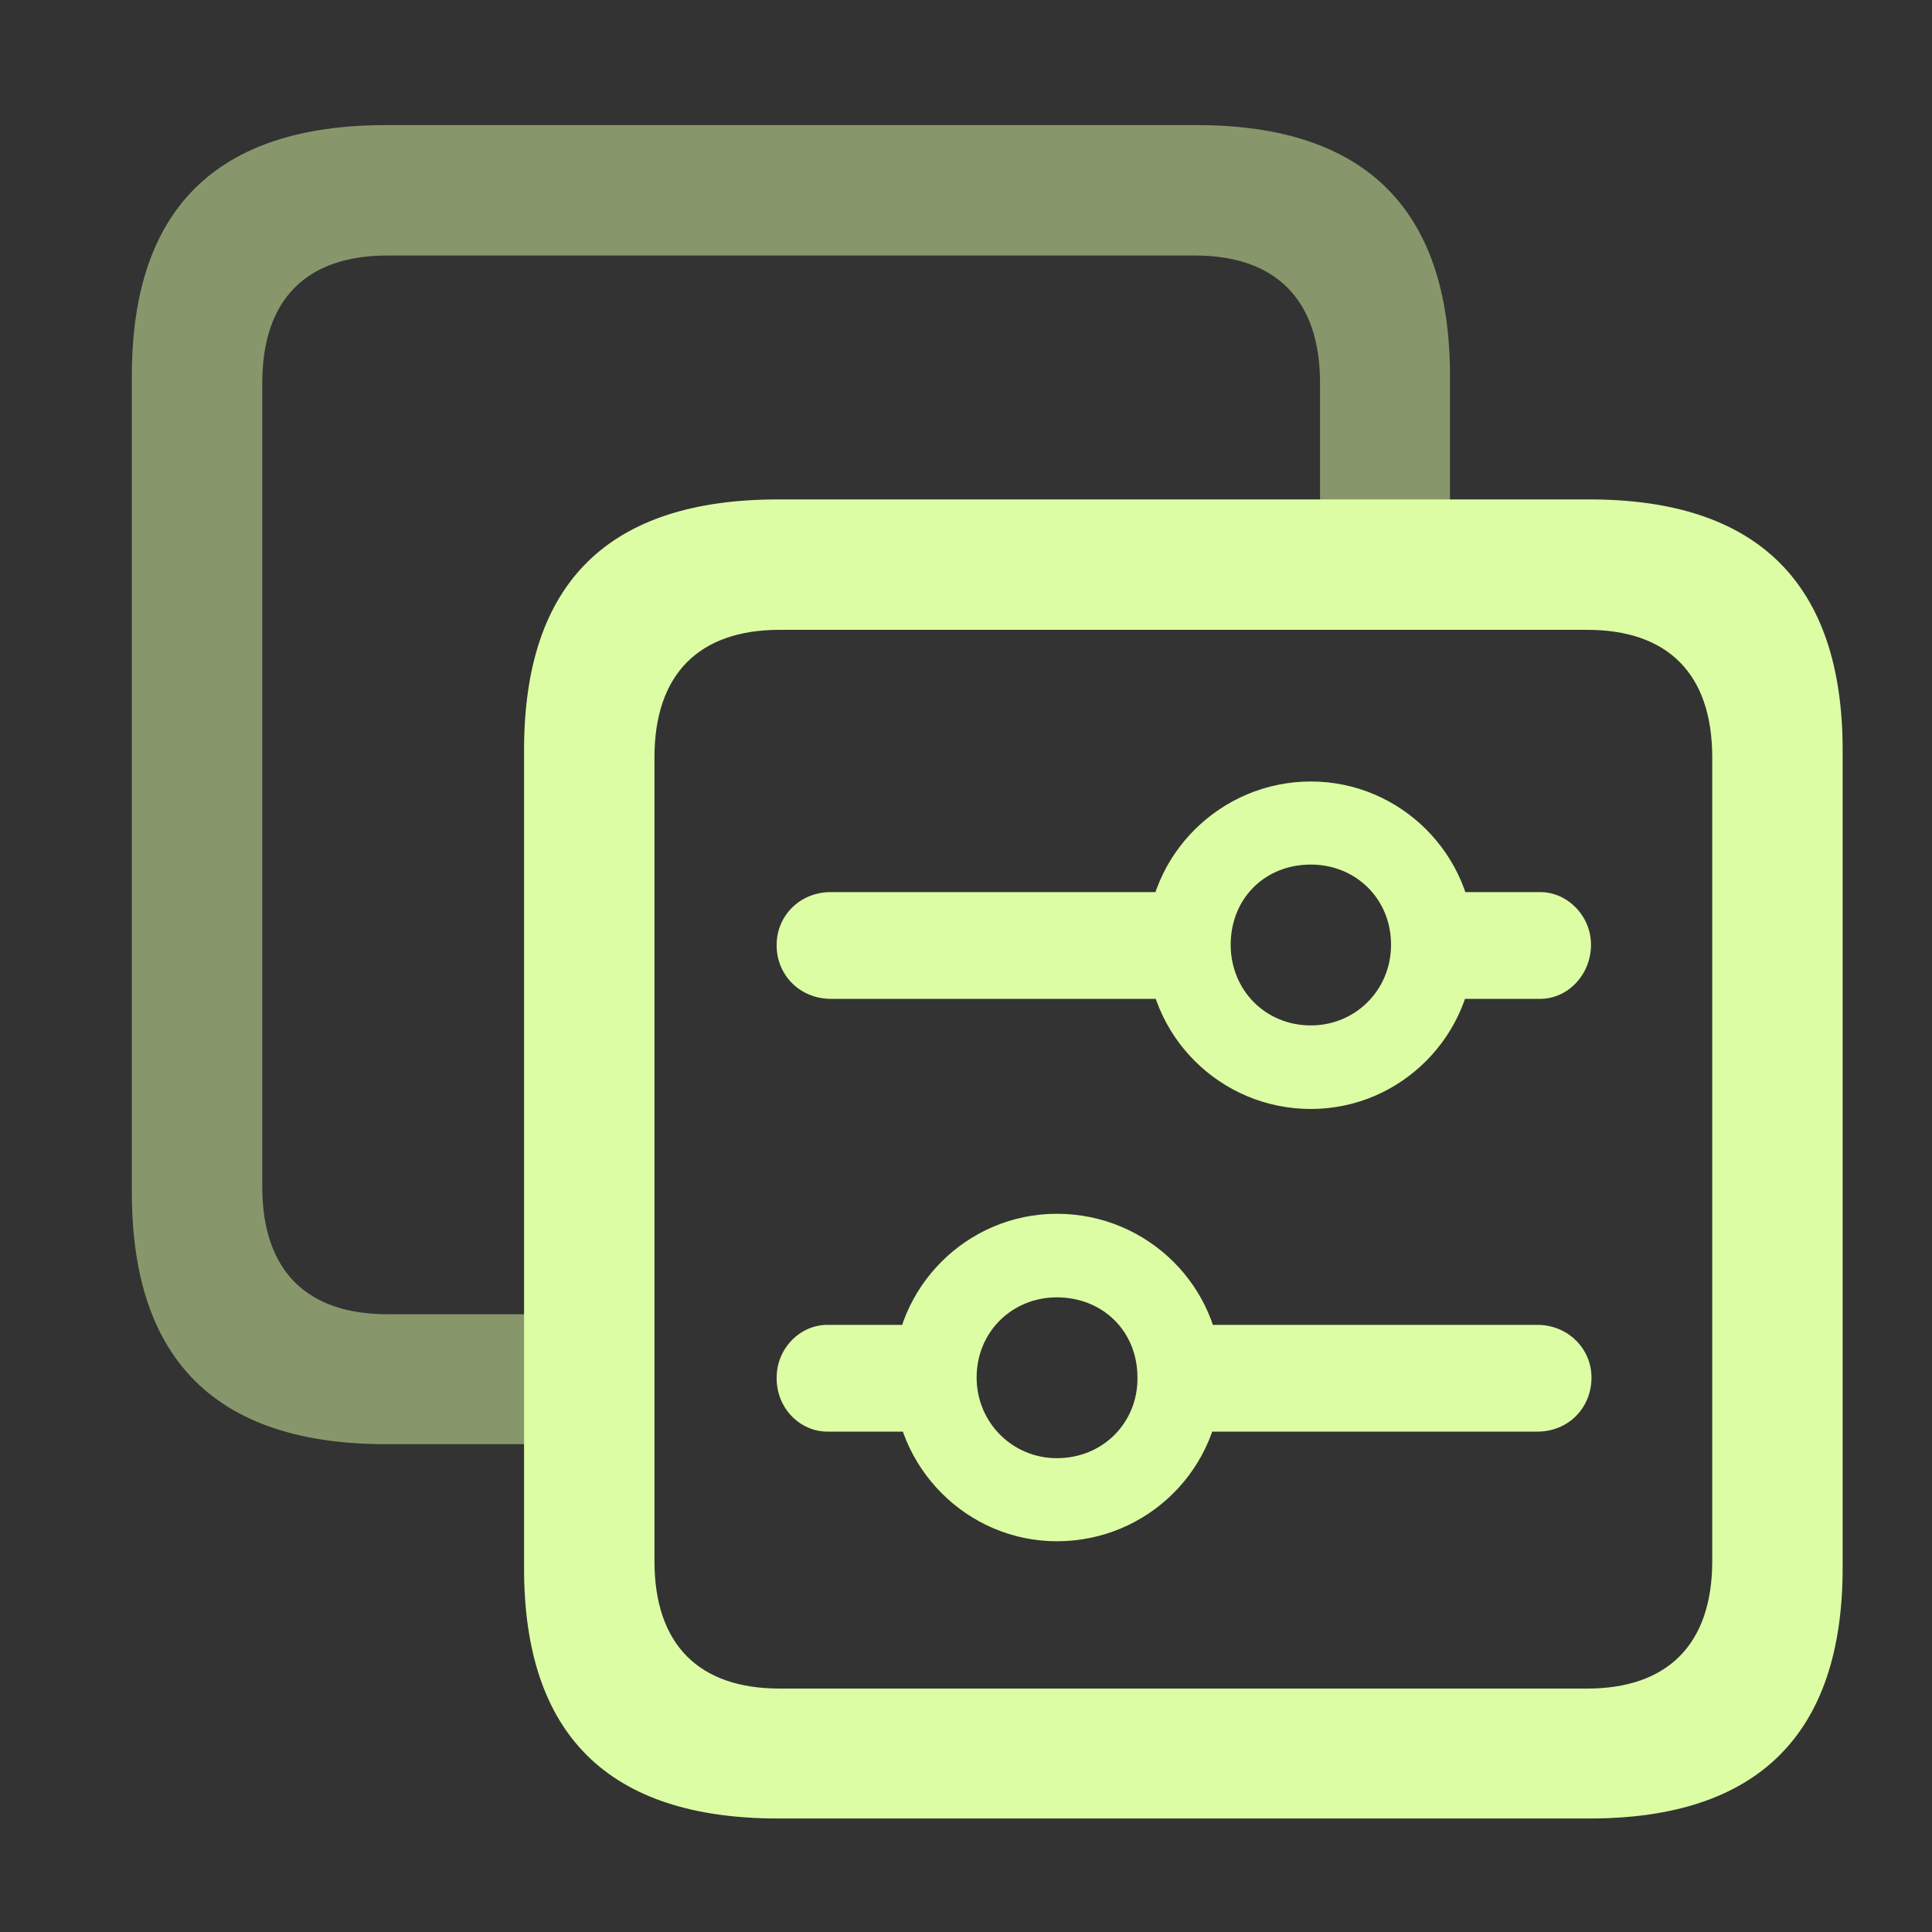
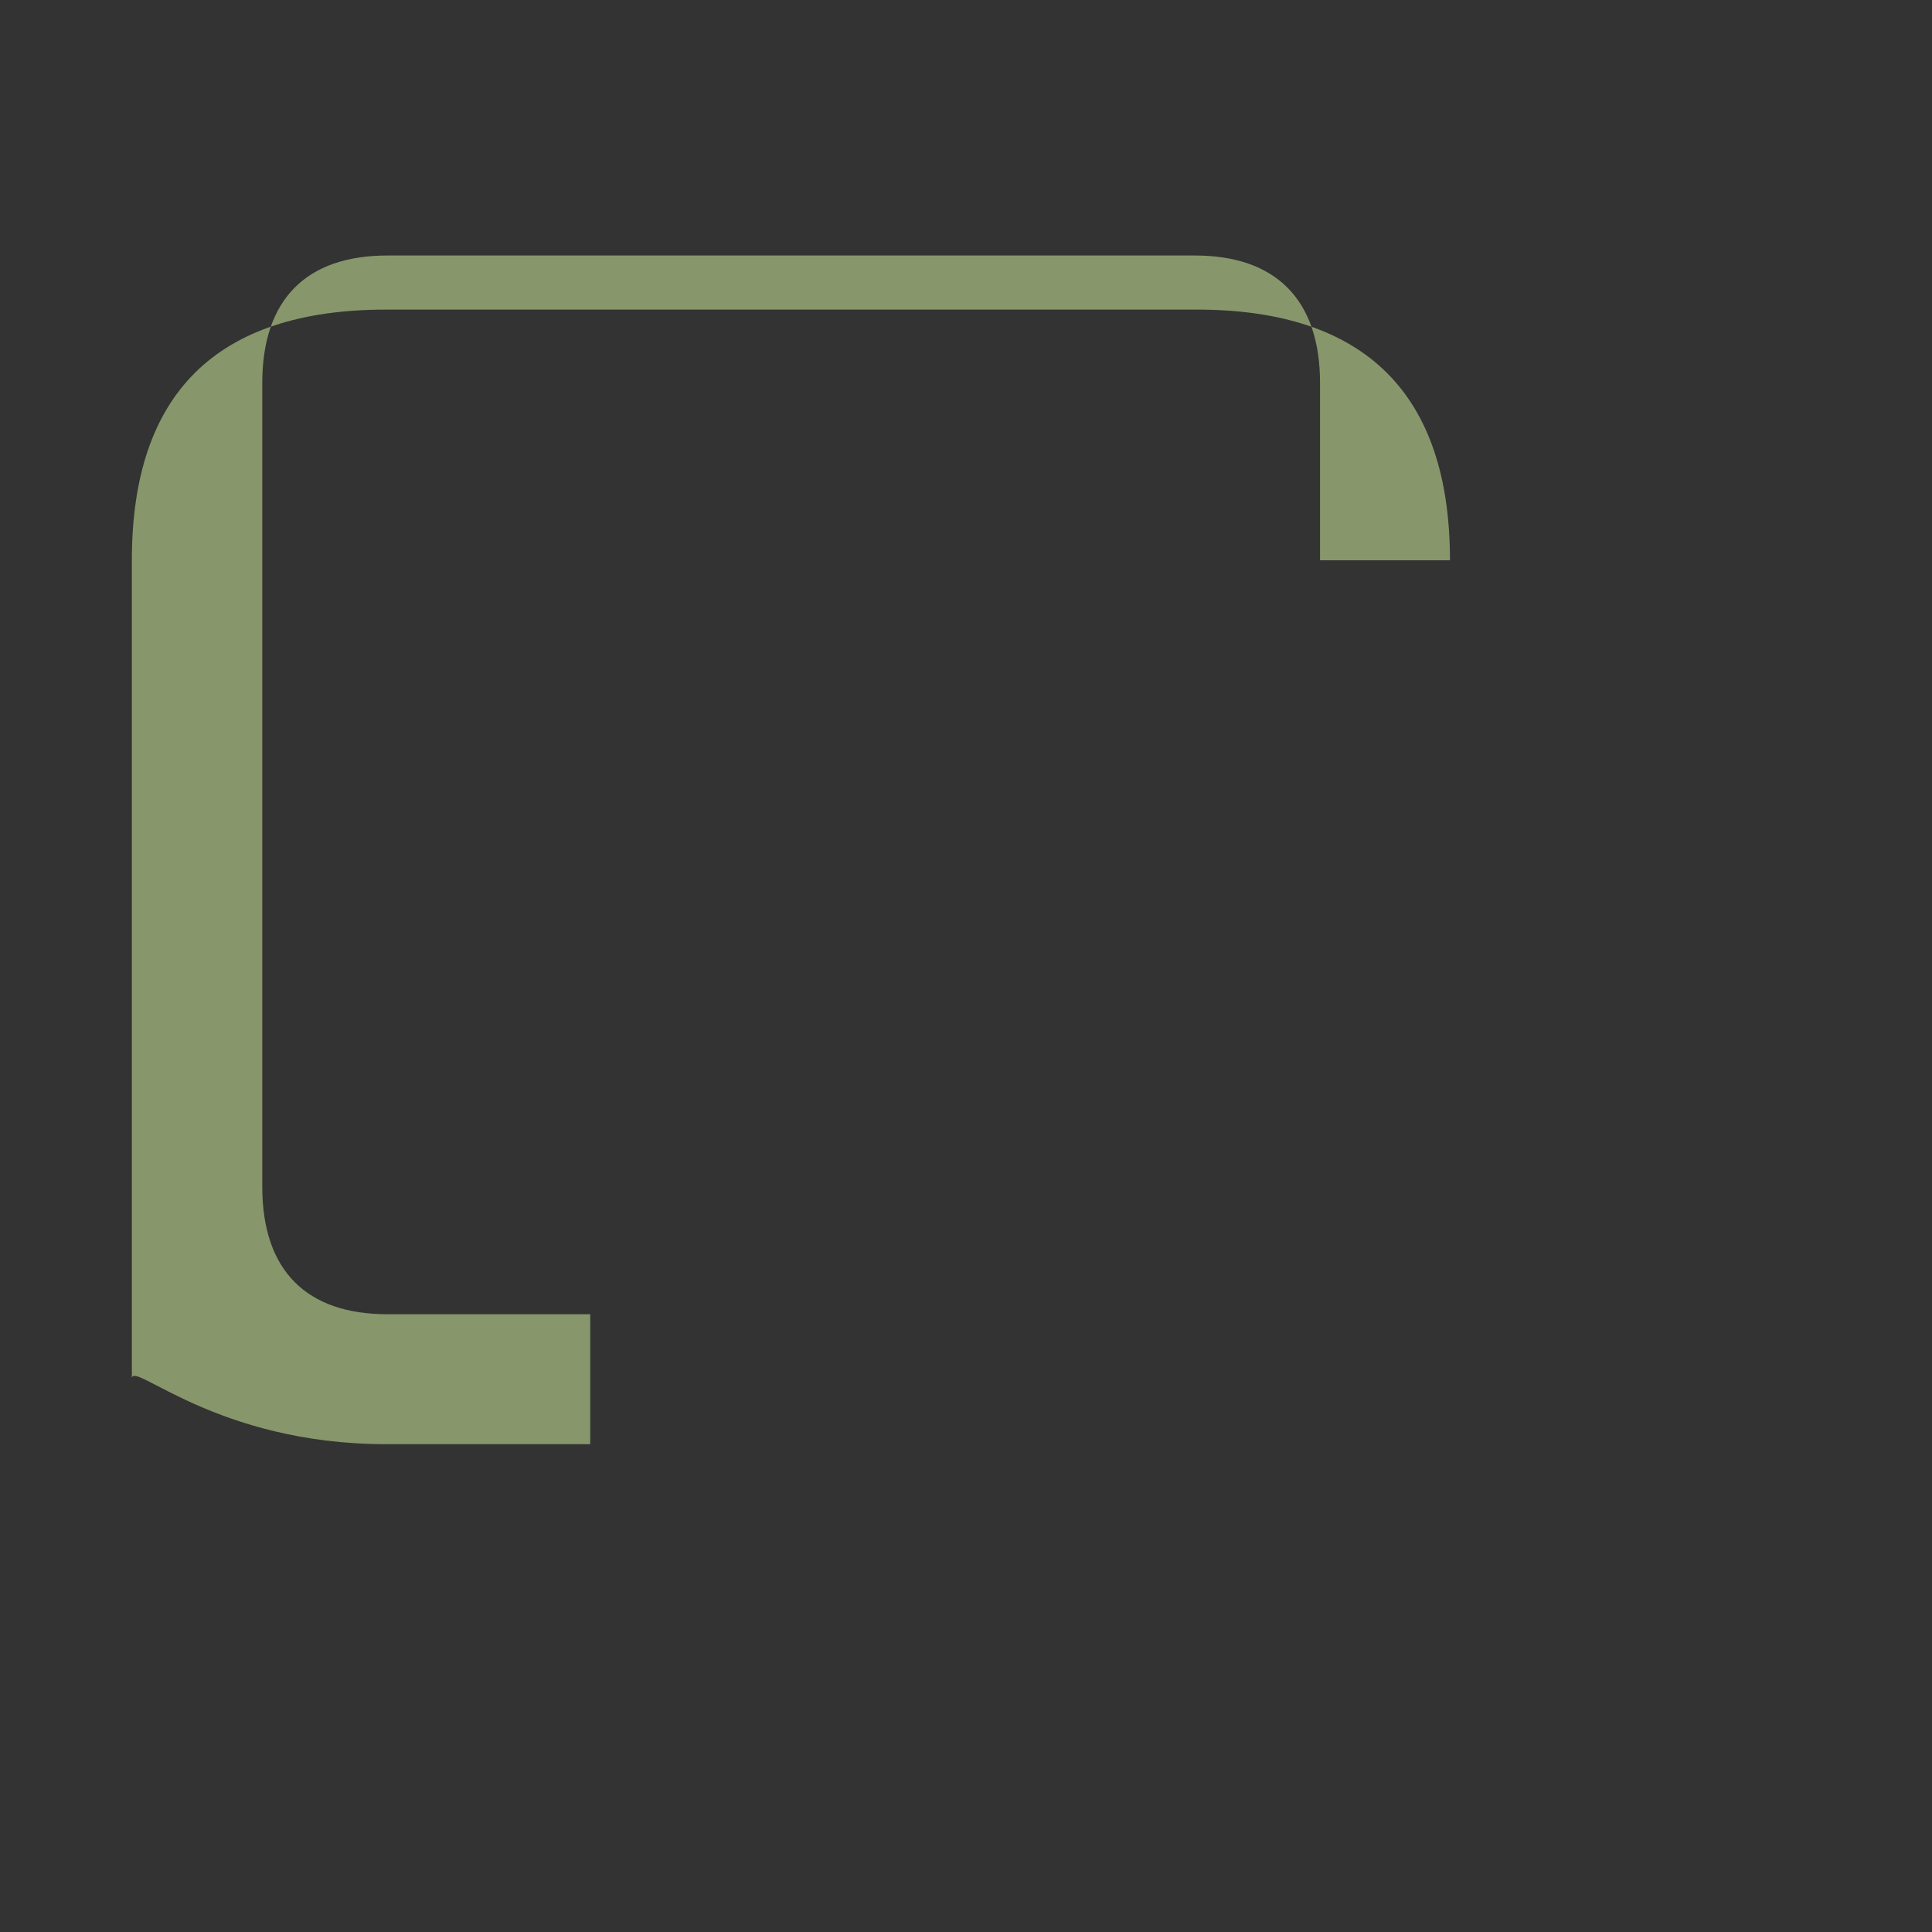
<svg xmlns="http://www.w3.org/2000/svg" version="1.1" id="Ebene_1" x="0px" y="0px" viewBox="0 0 40 40" style="enable-background:new 0 0 40 40;" xml:space="preserve">
  <rect x="0" y="0" width="40" height="40" fill="#333333" stroke="none" />
  <style type="text/css">
	.st0{fill-opacity:0;}
	.st1{fill:#DDFDA4;fill-opacity:0.5;}
	.st2{fill:#DDFDA4;}
</style>
  <g>
    <rect x="2.74" y="2.56" class="st0" width="35.42" height="35.1" />
-     <path class="st1" d="M7.99,29.9h4.23v-2.69h-4.2c-1.67,0-2.59-0.9-2.59-2.64V7.93c0-1.74,0.92-2.64,2.59-2.64h16.72   c1.66,0,2.59,0.9,2.59,2.64v3.67h2.69V7.78c0-3.45-1.76-5.19-5.24-5.19H7.99c-3.51,0-5.26,1.74-5.26,5.19v16.94   C2.74,28.16,4.48,29.9,7.99,29.9z" />
-     <path class="st2" d="M17.2,20.68h7.6v-2.21h-7.6c-0.64,0-1.12,0.49-1.12,1.09C16.07,20.18,16.56,20.68,17.2,20.68z M27.14,22.96   c1.86,0,3.38-1.52,3.38-3.4c0-1.86-1.52-3.38-3.38-3.38c-1.87,0-3.4,1.52-3.4,3.38C23.74,21.44,25.26,22.96,27.14,22.96z    M27.14,21.23c-0.95,0-1.66-0.74-1.66-1.67c0-0.95,0.7-1.66,1.66-1.66c0.92,0,1.66,0.7,1.66,1.66   C28.8,20.5,28.06,21.23,27.14,21.23z M29.33,20.68h2.56c0.57,0,1.05-0.5,1.05-1.12c0-0.6-0.49-1.09-1.05-1.09h-2.56V20.68z    M17.13,29.64h2.56v-2.21h-2.56c-0.57,0-1.05,0.49-1.05,1.09C16.07,29.15,16.56,29.64,17.13,29.64z M21.88,31.91   c1.89,0,3.41-1.52,3.41-3.4c0-1.86-1.52-3.38-3.41-3.38c-1.86,0-3.38,1.52-3.38,3.38C18.5,30.39,20.03,31.91,21.88,31.91z    M21.88,30.19c-0.92,0-1.66-0.74-1.66-1.67c0-0.95,0.74-1.66,1.66-1.66c0.95,0,1.67,0.7,1.67,1.66   C23.56,29.45,22.84,30.19,21.88,30.19z M24.23,29.64h7.6c0.64,0,1.12-0.49,1.12-1.12c0-0.6-0.49-1.09-1.12-1.09h-7.6V29.64z    M16.11,37.65h16.8c3.48,0,5.24-1.74,5.24-5.19V15.53c0-3.45-1.76-5.19-5.24-5.19h-16.8c-3.51,0-5.26,1.72-5.26,5.19v16.94   C10.85,35.91,12.59,37.65,16.11,37.65z M16.14,34.96c-1.66,0-2.59-0.9-2.59-2.64V15.68c0-1.74,0.94-2.64,2.59-2.64h16.72   c1.66,0,2.59,0.9,2.59,2.64v16.64c0,1.74-0.94,2.64-2.59,2.64H16.14z" />
+     <path class="st1" d="M7.99,29.9h4.23v-2.69h-4.2c-1.67,0-2.59-0.9-2.59-2.64V7.93c0-1.74,0.92-2.64,2.59-2.64h16.72   c1.66,0,2.59,0.9,2.59,2.64v3.67h2.69c0-3.45-1.76-5.19-5.24-5.19H7.99c-3.51,0-5.26,1.74-5.26,5.19v16.94   C2.74,28.16,4.48,29.9,7.99,29.9z" />
  </g>
</svg>